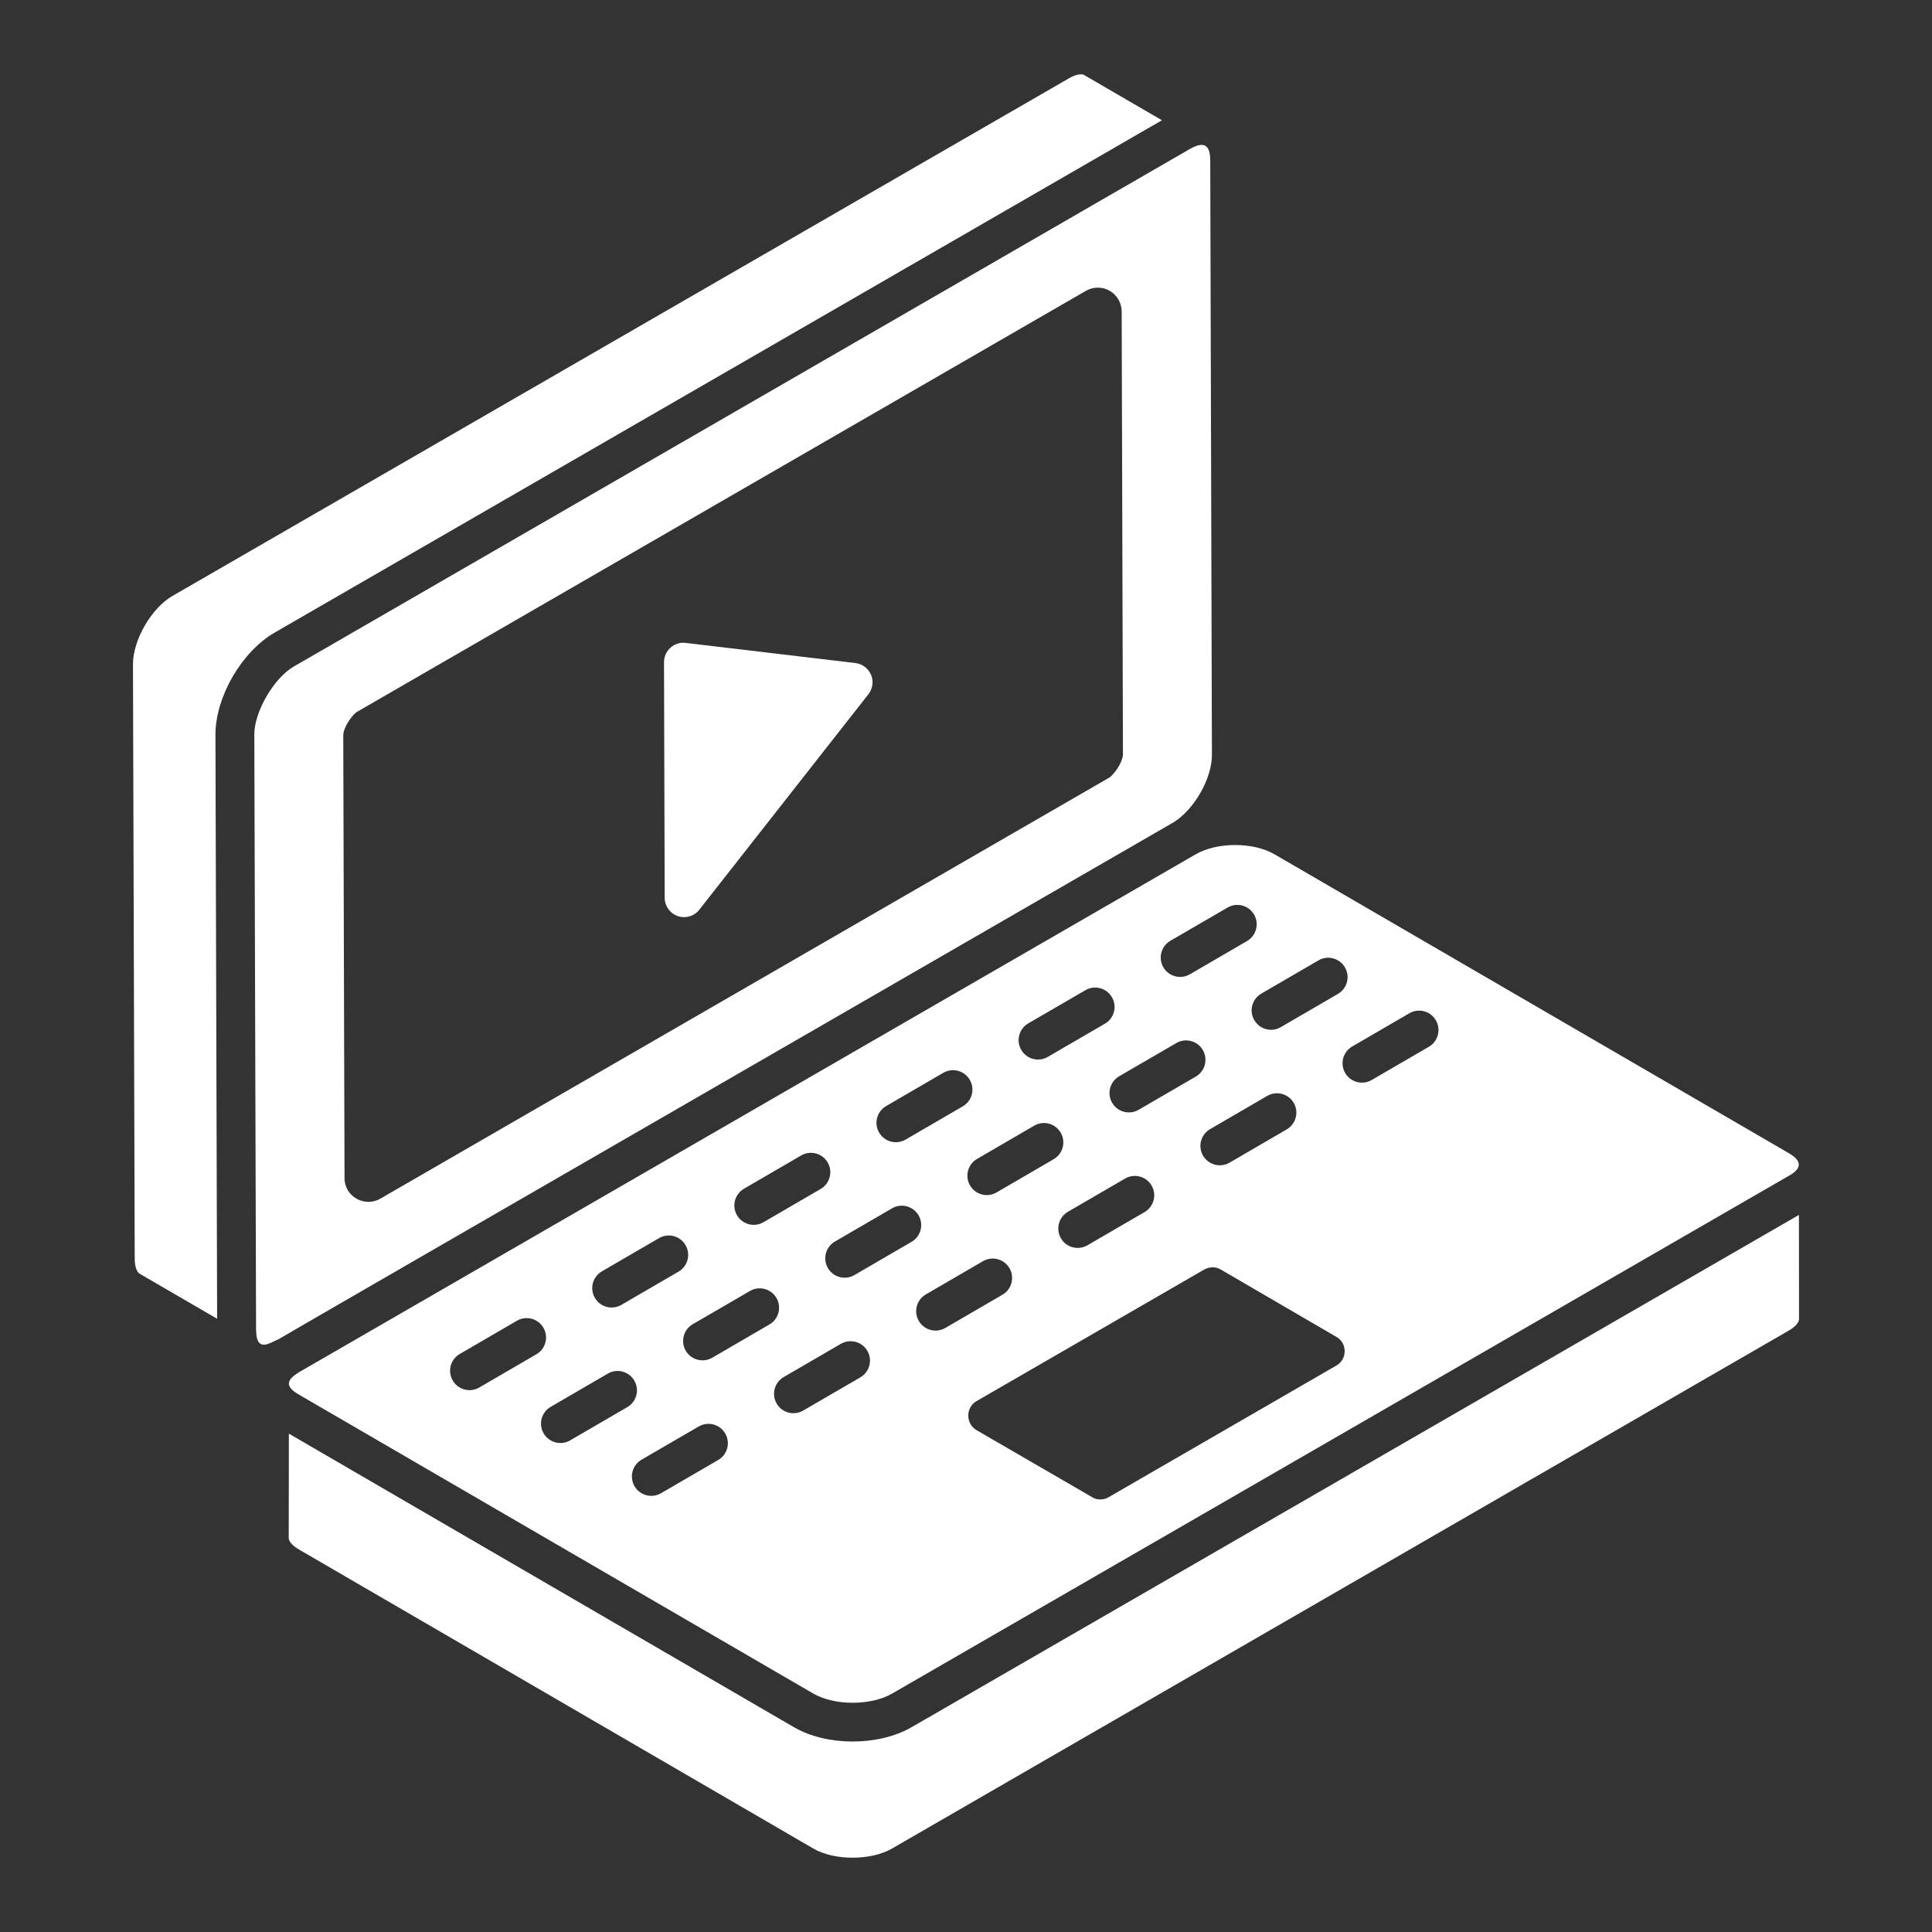
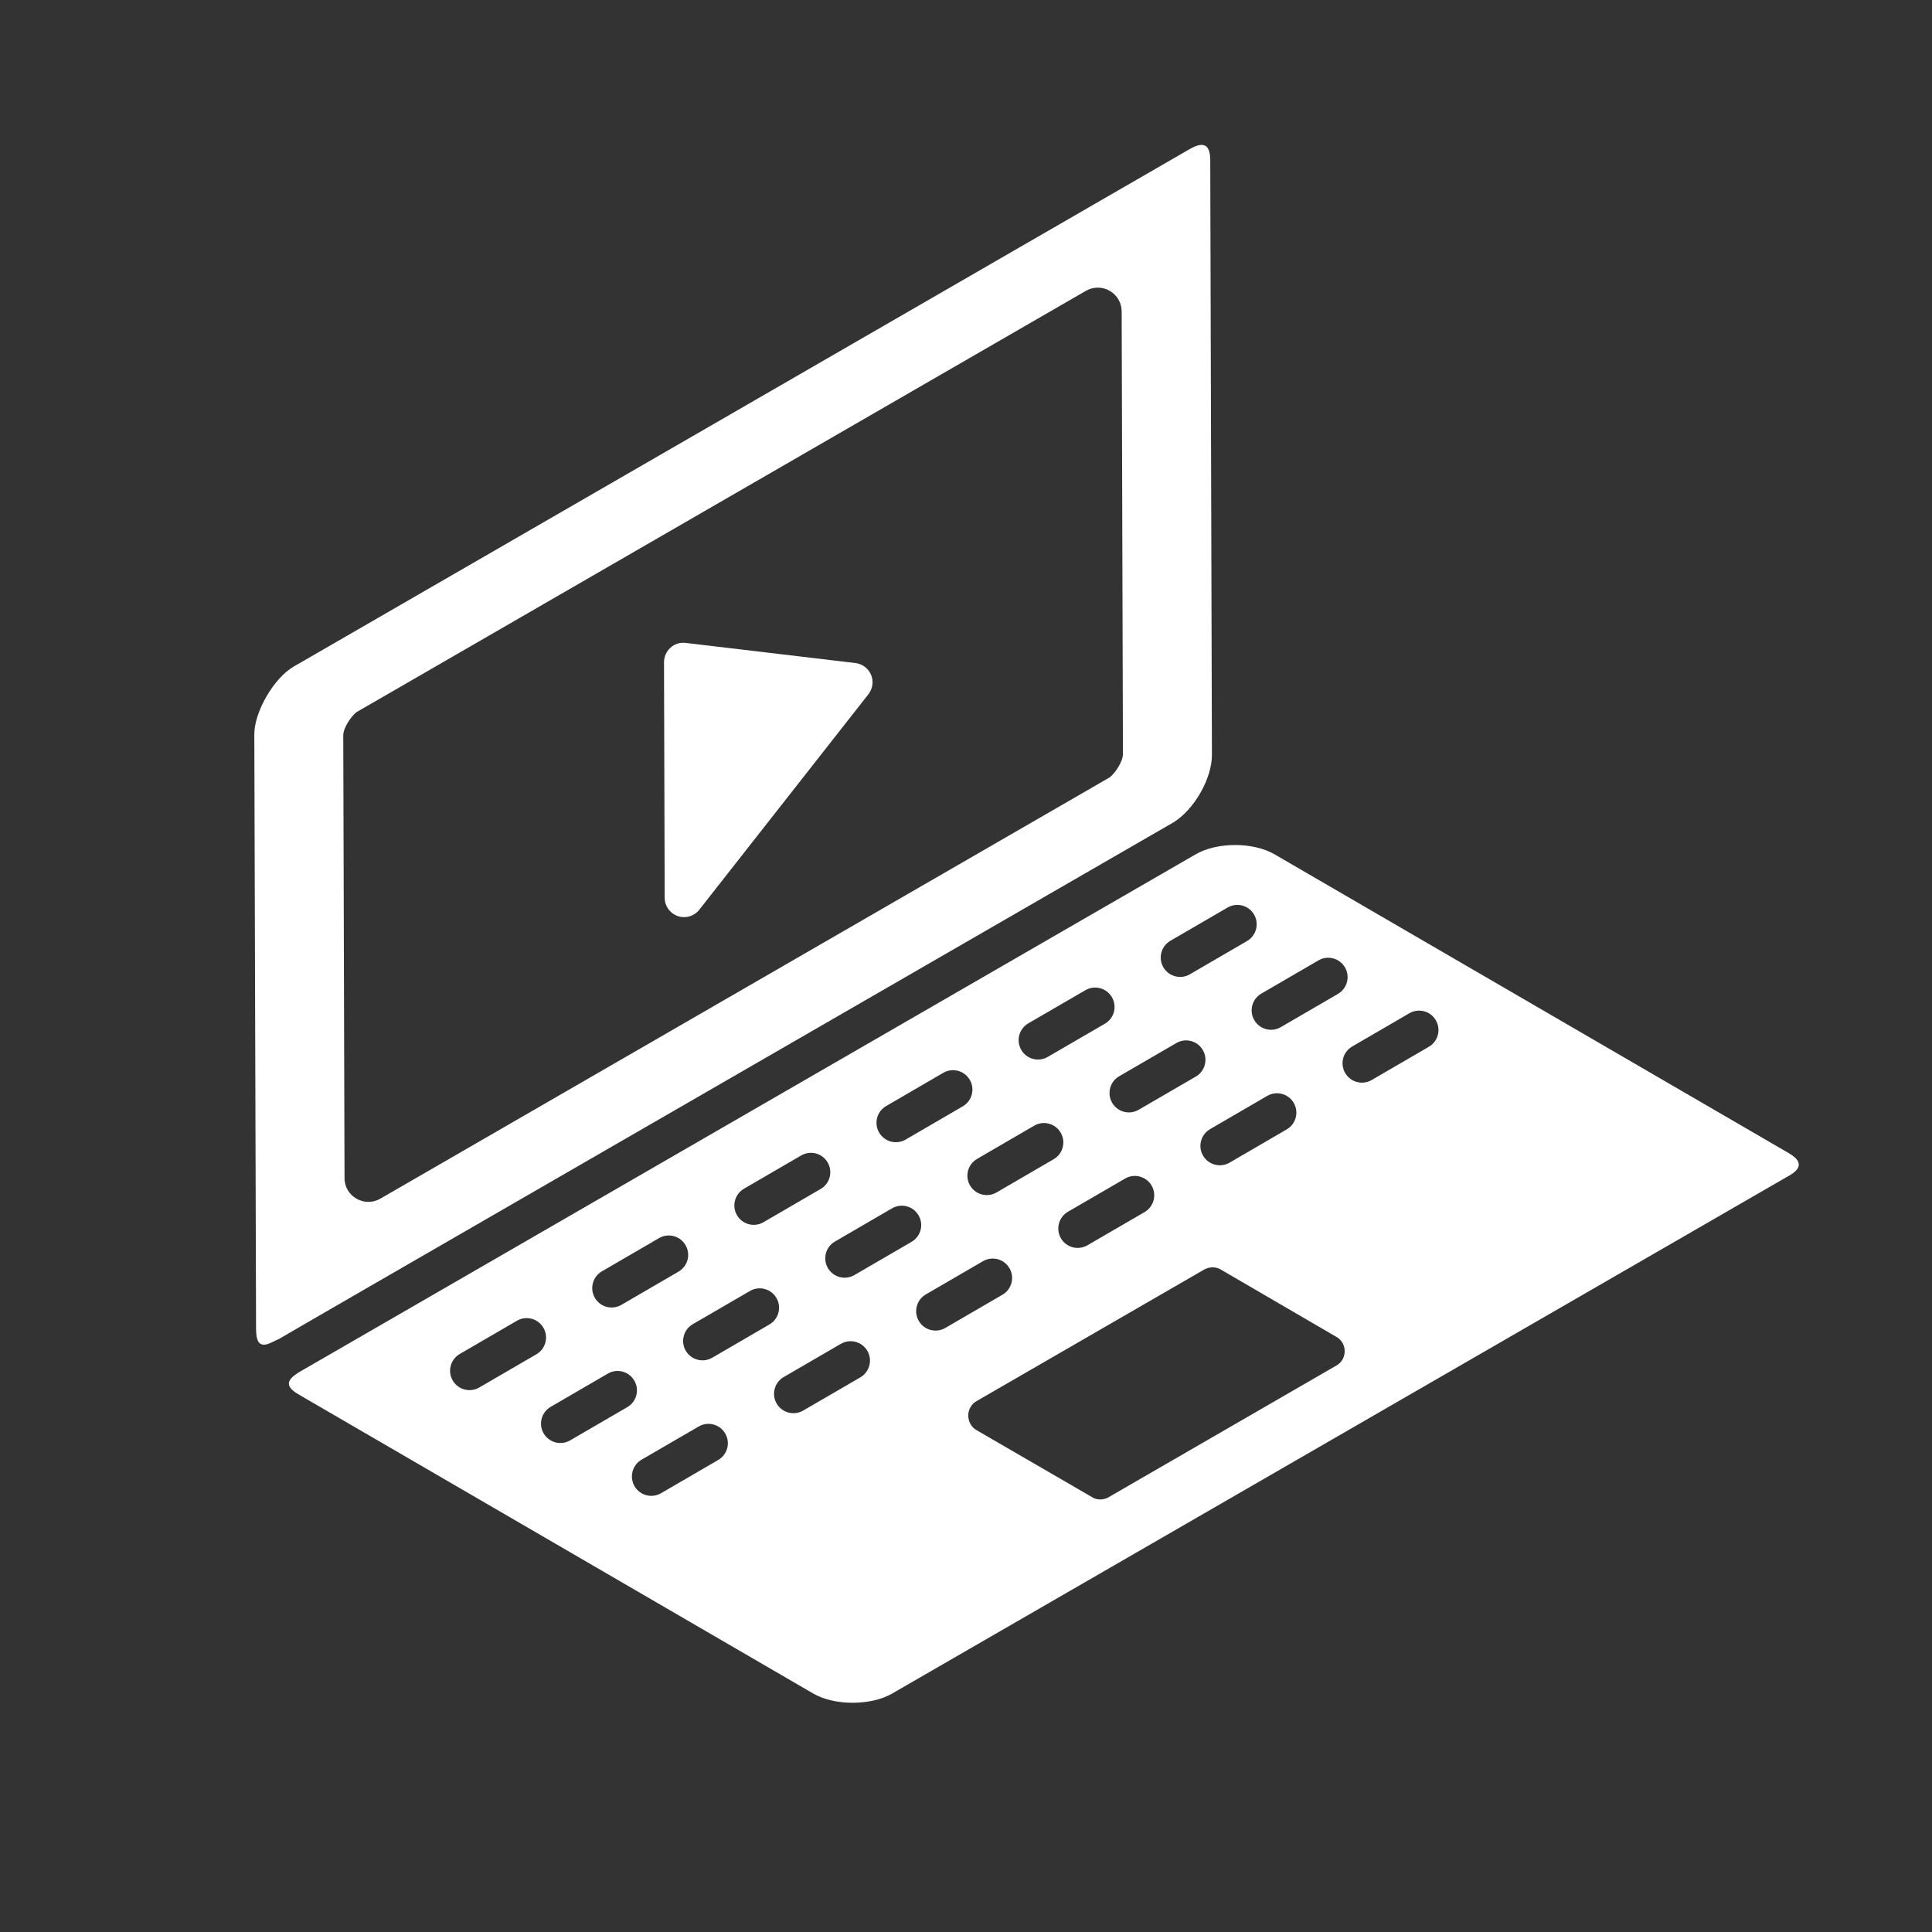
<svg xmlns="http://www.w3.org/2000/svg" viewBox="0 0 52.00 52.00" data-guides="{&quot;vertical&quot;:[],&quot;horizontal&quot;:[]}">
  <rect x="0" y="0" width="52.00" height="52.00" fill="#333333" stroke="none" />
  <defs />
  <path fill="#ffffff" stroke="none" fill-opacity="1" stroke-width="1" stroke-opacity="1" color="rgb(51, 51, 51)" id="tSvg14997c62b88" title="Path 1" d="M7.688 16.856C7.675 16.863 7.662 16.871 7.65 16.878Z" />
-   <path fill="#ffffff" stroke="none" fill-opacity="1" stroke-width="1" stroke-opacity="1" color="rgb(51, 51, 51)" id="tSvga7f03a8a3c" title="Path 2" d="M3.756 34.281C4.452 34.686 5.148 35.09 5.844 35.495C5.829 30.255 5.814 25.015 5.799 19.776C5.796 18.768 6.498 17.544 7.388 17.029C7.39 17.028 7.395 17.025 7.399 17.023C7.402 17.021 7.405 17.02 7.407 17.018C7.405 17.019 7.403 17.02 7.402 17.021C7.407 17.018 7.414 17.014 7.422 17.009C7.455 16.991 7.485 16.973 7.513 16.957C7.482 16.975 7.455 16.991 7.432 17.003C7.456 16.99 7.489 16.971 7.534 16.945C7.527 16.949 7.52 16.953 7.513 16.957C7.551 16.935 7.584 16.916 7.613 16.899C7.605 16.904 7.598 16.908 7.59 16.912C7.609 16.902 7.628 16.89 7.65 16.878C7.645 16.881 7.639 16.884 7.634 16.887C7.657 16.874 7.678 16.862 7.694 16.852C7.692 16.853 7.69 16.855 7.688 16.856C7.695 16.852 7.7 16.849 7.707 16.845C7.706 16.846 7.704 16.846 7.702 16.848C7.74 16.826 7.761 16.814 7.771 16.808C7.768 16.81 7.763 16.812 7.758 16.815C9.021 16.086 14.057 13.178 31.274 3.237C30.576 2.831 29.878 2.425 29.181 2.02C29.119 1.984 28.972 1.988 28.764 2.112C28.493 2.268 28.844 2.064 4.647 16.037C4.077 16.362 3.579 17.221 3.579 17.877C3.595 23.21 3.611 28.543 3.626 33.875C3.626 34.117 3.694 34.243 3.756 34.281Z" />
  <path fill="#ffffff" stroke="none" fill-opacity="1" stroke-width="1" stroke-opacity="1" color="rgb(51, 51, 51)" id="tSvg16e6e9c718d" title="Path 3" d="M7.758 16.815C7.741 16.825 7.723 16.835 7.707 16.845Z" />
  <path fill="#ffffff" stroke="none" fill-opacity="1" stroke-width="1" stroke-opacity="1" color="rgb(51, 51, 51)" id="tSvg5bb77dcbc9" title="Path 4" d="M7.407 17.018C7.415 17.014 7.423 17.009 7.432 17.003C7.428 17.006 7.425 17.008 7.422 17.009C7.417 17.012 7.413 17.015 7.407 17.018Z" />
  <path fill="#ffffff" stroke="none" fill-opacity="1" stroke-width="1" stroke-opacity="1" color="rgb(51, 51, 51)" id="tSvg8418332682" title="Path 5" d="M7.59 16.912C7.57 16.924 7.551 16.935 7.534 16.945Z" />
-   <path fill="#ffffff" stroke="none" fill-opacity="1" stroke-width="1" stroke-opacity="1" color="rgb(51, 51, 51)" id="tSvg11e319c1c6d" title="Path 6" d="M21.368 46.487C16.837 43.854 12.306 41.221 7.775 38.587C7.774 39.526 7.772 40.464 7.771 41.402C7.771 41.475 7.857 41.597 8.048 41.705C8.05 41.706 8.052 41.708 8.054 41.709C12.667 44.391 17.28 47.073 21.893 49.755C22.452 50.082 23.441 50.082 24.008 49.754C32.048 45.11 40.089 40.466 48.129 35.822C48.346 35.7 48.421 35.577 48.421 35.507C48.42 34.571 48.419 33.636 48.418 32.7C40.457 37.296 32.496 41.892 24.535 46.488C23.648 47 22.256 47.004 21.368 46.487Z" />
  <path fill="#ffffff" stroke="none" fill-opacity="1" stroke-width="1" stroke-opacity="1" color="rgb(51, 51, 51)" id="tSvgece84272bd" title="Path 7" d="M8.544 36.647C8.538 36.65 8.527 36.657 8.51 36.666C8.511 36.666 8.512 36.665 8.514 36.664C8.511 36.666 8.507 36.668 8.505 36.669C8.482 36.683 8.449 36.702 8.404 36.728C8.38 36.741 8.358 36.754 8.337 36.766C8.29 36.793 8.236 36.825 8.169 36.863C8.169 36.863 8.168 36.864 8.168 36.864C8.167 36.865 8.165 36.866 8.163 36.867C8.164 36.866 8.165 36.866 8.166 36.865C8.143 36.878 8.123 36.89 8.107 36.899C8.108 36.899 8.108 36.898 8.109 36.898C8.108 36.899 8.107 36.899 8.106 36.9C8.092 36.908 8.081 36.914 8.072 36.919C8.066 36.923 8.062 36.925 8.056 36.928C8.059 36.927 8.061 36.926 8.064 36.924C8.057 36.928 8.051 36.931 8.047 36.934C8.044 36.935 8.041 36.937 8.038 36.939C7.735 37.129 7.637 37.306 8.054 37.541C12.666 40.221 17.277 42.902 21.889 45.582C22.471 45.918 23.451 45.908 24.012 45.582C32.05 40.941 40.088 36.3 48.126 31.659C48.555 31.427 48.462 31.221 48.137 31.032C43.526 28.353 38.914 25.673 34.303 22.993C33.73 22.661 32.759 22.66 32.182 22.994C15.377 32.7 10.025 35.791 8.544 36.647ZM32.186 28.976C31.673 29.274 31.16 29.572 30.647 29.87C30.397 30.015 30.078 29.93 29.934 29.682C29.788 29.433 29.873 29.113 30.122 28.968C30.635 28.67 31.148 28.372 31.661 28.074C31.91 27.928 32.23 28.013 32.374 28.262C32.519 28.511 32.435 28.831 32.186 28.976ZM32.569 30.391C33.082 30.093 33.595 29.794 34.108 29.496C34.355 29.352 34.676 29.435 34.821 29.685C34.966 29.934 34.881 30.253 34.632 30.398C34.119 30.696 33.606 30.994 33.094 31.293C32.844 31.438 32.525 31.353 32.38 31.104C32.235 30.855 32.32 30.536 32.569 30.391ZM30.807 32.623C30.294 32.921 29.781 33.219 29.268 33.517C29.018 33.662 28.699 33.577 28.555 33.329C28.41 33.08 28.494 32.76 28.743 32.615C29.256 32.317 29.769 32.019 30.282 31.721C30.53 31.576 30.85 31.66 30.995 31.909C31.141 32.158 31.056 32.478 30.807 32.623ZM27.675 27.545C28.188 27.247 28.701 26.949 29.214 26.651C29.462 26.506 29.782 26.59 29.927 26.84C30.073 27.089 29.988 27.408 29.739 27.553C29.226 27.851 28.713 28.149 28.2 28.447C27.951 28.591 27.632 28.508 27.487 28.258C27.342 28.009 27.427 27.69 27.675 27.545ZM27.835 30.298C28.083 30.152 28.404 30.236 28.549 30.487C28.694 30.736 28.609 31.055 28.36 31.2C27.847 31.498 27.334 31.797 26.822 32.095C26.739 32.143 26.649 32.166 26.56 32.166C26.38 32.166 26.205 32.073 26.108 31.906C25.963 31.657 26.048 31.338 26.297 31.193C26.81 30.895 27.323 30.596 27.835 30.298ZM23.85 29.77C24.363 29.472 24.876 29.173 25.389 28.875C25.637 28.73 25.957 28.814 26.102 29.064C26.247 29.313 26.163 29.632 25.914 29.777C25.401 30.075 24.888 30.373 24.375 30.672C24.125 30.817 23.806 30.732 23.662 30.483C23.516 30.234 23.601 29.915 23.85 29.77ZM20.025 31.994C20.538 31.696 21.05 31.398 21.563 31.1C21.811 30.955 22.132 31.038 22.277 31.288C22.422 31.537 22.337 31.857 22.088 32.001C21.575 32.3 21.062 32.598 20.549 32.896C20.3 33.041 19.981 32.956 19.836 32.708C19.691 32.459 19.776 32.139 20.025 31.994ZM16.199 34.219C16.712 33.921 17.225 33.622 17.738 33.324C17.987 33.179 18.306 33.263 18.451 33.513C18.597 33.762 18.512 34.081 18.263 34.226C17.75 34.524 17.237 34.822 16.724 35.121C16.474 35.266 16.155 35.181 16.011 34.932C15.866 34.683 15.95 34.364 16.199 34.219ZM8.044 36.936C8.037 36.94 8.037 36.939 8.044 36.936ZM12.899 37.345C12.649 37.49 12.33 37.405 12.185 37.156C12.04 36.907 12.125 36.587 12.374 36.443C12.887 36.145 13.4 35.846 13.913 35.548C14.16 35.403 14.481 35.487 14.626 35.737C14.771 35.986 14.687 36.305 14.438 36.45C13.925 36.748 13.412 37.046 12.899 37.345ZM15.345 38.768C15.096 38.913 14.777 38.828 14.632 38.579C14.487 38.33 14.572 38.011 14.821 37.866C15.334 37.568 15.846 37.269 16.359 36.971C16.608 36.825 16.928 36.91 17.073 37.16C17.218 37.409 17.133 37.728 16.884 37.873C16.371 38.171 15.858 38.469 15.345 38.768ZM19.331 39.295C18.818 39.594 18.305 39.892 17.792 40.19C17.542 40.335 17.223 40.25 17.079 40.002C16.934 39.752 17.018 39.433 17.267 39.288C17.78 38.99 18.293 38.692 18.806 38.394C19.055 38.249 19.374 38.333 19.519 38.582C19.665 38.831 19.58 39.151 19.331 39.295ZM19.171 36.543C18.921 36.688 18.602 36.603 18.457 36.355C18.312 36.105 18.397 35.786 18.646 35.641C19.159 35.343 19.672 35.045 20.185 34.747C20.432 34.601 20.753 34.686 20.898 34.935C21.043 35.184 20.959 35.504 20.709 35.648C20.197 35.947 19.684 36.245 19.171 36.543ZM23.156 37.072C22.643 37.37 22.13 37.668 21.617 37.966C21.369 38.11 21.049 38.027 20.904 37.777C20.759 37.528 20.844 37.209 21.093 37.064C21.606 36.766 22.119 36.468 22.631 36.17C22.88 36.025 23.2 36.109 23.345 36.358C23.49 36.607 23.405 36.927 23.156 37.072ZM22.996 34.319C22.746 34.464 22.427 34.379 22.283 34.13C22.138 33.881 22.222 33.562 22.471 33.417C22.984 33.119 23.497 32.82 24.01 32.522C24.259 32.377 24.578 32.462 24.723 32.711C24.869 32.96 24.784 33.279 24.535 33.424C24.022 33.722 23.509 34.02 22.996 34.319ZM24.73 35.553C24.584 35.304 24.669 34.985 24.918 34.84C25.431 34.542 25.944 34.243 26.457 33.945C26.706 33.8 27.025 33.884 27.17 34.134C27.315 34.383 27.231 34.702 26.982 34.847C26.469 35.145 25.956 35.444 25.443 35.742C25.193 35.887 24.874 35.802 24.73 35.553ZM35.967 36.755C33.926 37.935 31.884 39.115 29.843 40.295C29.699 40.385 29.502 40.373 29.393 40.295C28.357 39.694 27.322 39.094 26.286 38.494C26.142 38.413 26.061 38.26 26.061 38.097C26.061 37.944 26.142 37.791 26.286 37.71C28.327 36.53 30.368 35.351 32.41 34.171C32.554 34.09 32.725 34.09 32.86 34.171C33.896 34.774 34.931 35.378 35.967 35.981C36.111 36.062 36.192 36.206 36.192 36.368C36.192 36.53 36.111 36.675 35.967 36.755ZM37.933 27.272C38.181 27.127 38.502 27.211 38.646 27.461C38.791 27.71 38.707 28.029 38.458 28.174C37.945 28.472 37.432 28.77 36.919 29.069C36.669 29.214 36.35 29.129 36.206 28.88C36.06 28.631 36.145 28.312 36.394 28.167C36.907 27.869 37.42 27.57 37.933 27.272ZM35.486 25.849C35.734 25.703 36.054 25.788 36.2 26.038C36.345 26.287 36.26 26.606 36.011 26.751C35.498 27.049 34.985 27.348 34.472 27.646C34.222 27.791 33.904 27.706 33.759 27.457C33.614 27.208 33.698 26.889 33.947 26.744C34.46 26.446 34.973 26.147 35.486 25.849ZM33.753 24.615C33.898 24.864 33.813 25.184 33.564 25.328C33.051 25.627 32.539 25.925 32.026 26.223C31.776 26.368 31.457 26.283 31.312 26.035C31.167 25.785 31.252 25.466 31.501 25.321C32.014 25.023 32.527 24.725 33.04 24.427C33.288 24.281 33.608 24.366 33.753 24.615Z" />
  <path fill="#ffffff" stroke="none" fill-opacity="1" stroke-width="1" stroke-opacity="1" color="rgb(51, 51, 51)" id="tSvgda64cea215" title="Path 8" d="M8.106 36.9C8.106 36.9 8.107 36.899 8.107 36.899C8.09 36.909 8.075 36.917 8.064 36.924C8.066 36.923 8.069 36.921 8.072 36.919C8.084 36.913 8.095 36.906 8.106 36.9Z" />
  <path fill="#ffffff" stroke="none" fill-opacity="1" stroke-width="1" stroke-opacity="1" color="rgb(51, 51, 51)" id="tSvg1224f93f92c" title="Path 9" d="M8.404 36.728C8.412 36.723 8.421 36.718 8.43 36.713C8.395 36.733 8.356 36.755 8.316 36.778C8.323 36.774 8.33 36.77 8.337 36.766C8.362 36.752 8.384 36.739 8.404 36.728Z" />
  <path fill="#ffffff" stroke="none" fill-opacity="1" stroke-width="1" stroke-opacity="1" color="rgb(51, 51, 51)" id="tSvgd065fbdde" title="Path 10" d="M8.169 36.863C8.177 36.859 8.182 36.856 8.19 36.851C8.182 36.856 8.174 36.861 8.166 36.865C8.167 36.865 8.167 36.864 8.168 36.864C8.168 36.864 8.169 36.863 8.169 36.863Z" />
  <path fill="#ffffff" stroke="none" fill-opacity="1" stroke-width="1" stroke-opacity="1" color="rgb(51, 51, 51)" id="tSvg17ecc09f67c" title="Path 11" d="M8.271 36.804C8.286 36.796 8.301 36.787 8.316 36.778Z" />
  <path fill="#ffffff" stroke="none" fill-opacity="1" stroke-width="1" stroke-opacity="1" color="rgb(51, 51, 51)" id="tSvg151367c46cf" title="Path 12" d="M8.19 36.851C8.204 36.843 8.219 36.835 8.233 36.826Z" />
-   <path fill="#ffffff" stroke="none" fill-opacity="1" stroke-width="1" stroke-opacity="1" color="rgb(51, 51, 51)" id="tSvg8768250611" title="Path 13" d="M8.233 36.826C8.246 36.819 8.257 36.812 8.271 36.804Z" />
-   <path fill="#ffffff" stroke="none" fill-opacity="1" stroke-width="1" stroke-opacity="1" color="rgb(51, 51, 51)" id="tSvg73b93a283f" title="Path 14" d="M8.43 36.713C8.451 36.7 8.47 36.689 8.487 36.679Z" />
-   <path fill="#ffffff" stroke="none" fill-opacity="1" stroke-width="1" stroke-opacity="1" color="rgb(51, 51, 51)" id="tSvg79849ff188" title="Path 15" d="M8.51 36.666C8.503 36.67 8.495 36.675 8.487 36.679C8.493 36.676 8.499 36.673 8.505 36.669C8.506 36.669 8.508 36.667 8.51 36.666Z" />
+   <path fill="#ffffff" stroke="none" fill-opacity="1" stroke-width="1" stroke-opacity="1" color="rgb(51, 51, 51)" id="tSvg79849ff188" title="Path 15" d="M8.51 36.666C8.493 36.676 8.499 36.673 8.505 36.669C8.506 36.669 8.508 36.667 8.51 36.666Z" />
  <path fill="#ffffff" stroke="none" fill-opacity="1" stroke-width="1" stroke-opacity="1" color="rgb(51, 51, 51)" id="tSvg3018d04079" title="Path 16" d="M8.089 17.834C8.114 17.82 8.141 17.804 8.172 17.787Z" />
  <path fill="#ffffff" stroke="none" fill-opacity="1" stroke-width="1" stroke-opacity="1" color="rgb(51, 51, 51)" id="tSvg605ae309be" title="Path 17" d="M8.225 17.756C8.22 17.759 8.217 17.761 8.213 17.763C8.214 17.762 8.216 17.761 8.218 17.76C8.213 17.763 8.205 17.767 8.198 17.772C8.189 17.777 8.18 17.782 8.172 17.787C8.173 17.786 8.174 17.785 8.175 17.785C8.149 17.8 8.115 17.82 8.07 17.845C8.077 17.841 8.083 17.838 8.089 17.834C7.994 17.889 7.944 17.918 7.927 17.928C7.926 17.929 7.925 17.929 7.925 17.93C7.918 17.933 7.918 17.933 7.922 17.931C7.919 17.933 7.917 17.934 7.913 17.936C7.368 18.247 6.839 19.17 6.845 19.771C6.861 25.106 6.877 30.44 6.892 35.775C6.892 36.444 7.275 36.131 7.503 36.042C7.866 35.822 21.058 28.214 31.574 22.14C32.135 21.801 32.621 20.96 32.619 20.318C32.604 14.985 32.589 9.651 32.574 4.317C32.573 3.915 32.421 3.782 32.02 4.013C14.32 14.236 9.406 17.074 8.241 17.747C8.238 17.748 8.233 17.752 8.225 17.756ZM29.227 7.828C29.425 7.713 29.671 7.714 29.868 7.827C30.066 7.941 30.189 8.153 30.19 8.381C30.201 12.352 30.212 16.324 30.224 20.295C30.224 20.505 30.012 20.807 29.873 20.92C23.327 24.701 16.781 28.482 10.235 32.263C9.813 32.507 9.273 32.205 9.273 31.708C9.261 27.737 9.25 23.766 9.239 19.795C9.239 19.581 9.455 19.281 9.589 19.171C16.136 15.39 22.681 11.609 29.227 7.828Z" />
  <path fill="#ffffff" stroke="none" fill-opacity="1" stroke-width="1" stroke-opacity="1" color="rgb(51, 51, 51)" id="tSvgbea4a2f294" title="Path 18" d="M8.241 17.747C8.242 17.746 8.243 17.745 8.244 17.745C8.24 17.747 8.231 17.753 8.218 17.76C8.221 17.758 8.223 17.757 8.225 17.756C8.23 17.753 8.236 17.75 8.241 17.747Z" />
  <path fill="#ffffff" stroke="none" fill-opacity="1" stroke-width="1" stroke-opacity="1" color="rgb(51, 51, 51)" id="tSvg14bc8d8d6c2" title="Path 19" d="M8.244 17.745C8.246 17.744 8.246 17.744 8.244 17.745Z" />
  <path fill="#ffffff" stroke="none" fill-opacity="1" stroke-width="1" stroke-opacity="1" color="rgb(51, 51, 51)" id="tSvgd84fa309b2" title="Path 20" d="M18.412 24.685C18.569 24.685 18.721 24.614 18.822 24.485C20.339 22.552 21.856 20.619 23.373 18.686C23.489 18.538 23.517 18.338 23.445 18.164C23.372 17.99 23.211 17.869 23.024 17.846C21.501 17.666 19.978 17.485 18.456 17.304C18.302 17.285 18.158 17.332 18.047 17.432C17.935 17.532 17.872 17.674 17.872 17.823C17.878 19.937 17.884 22.051 17.89 24.165C17.891 24.454 18.127 24.685 18.412 24.685Z" />
</svg>